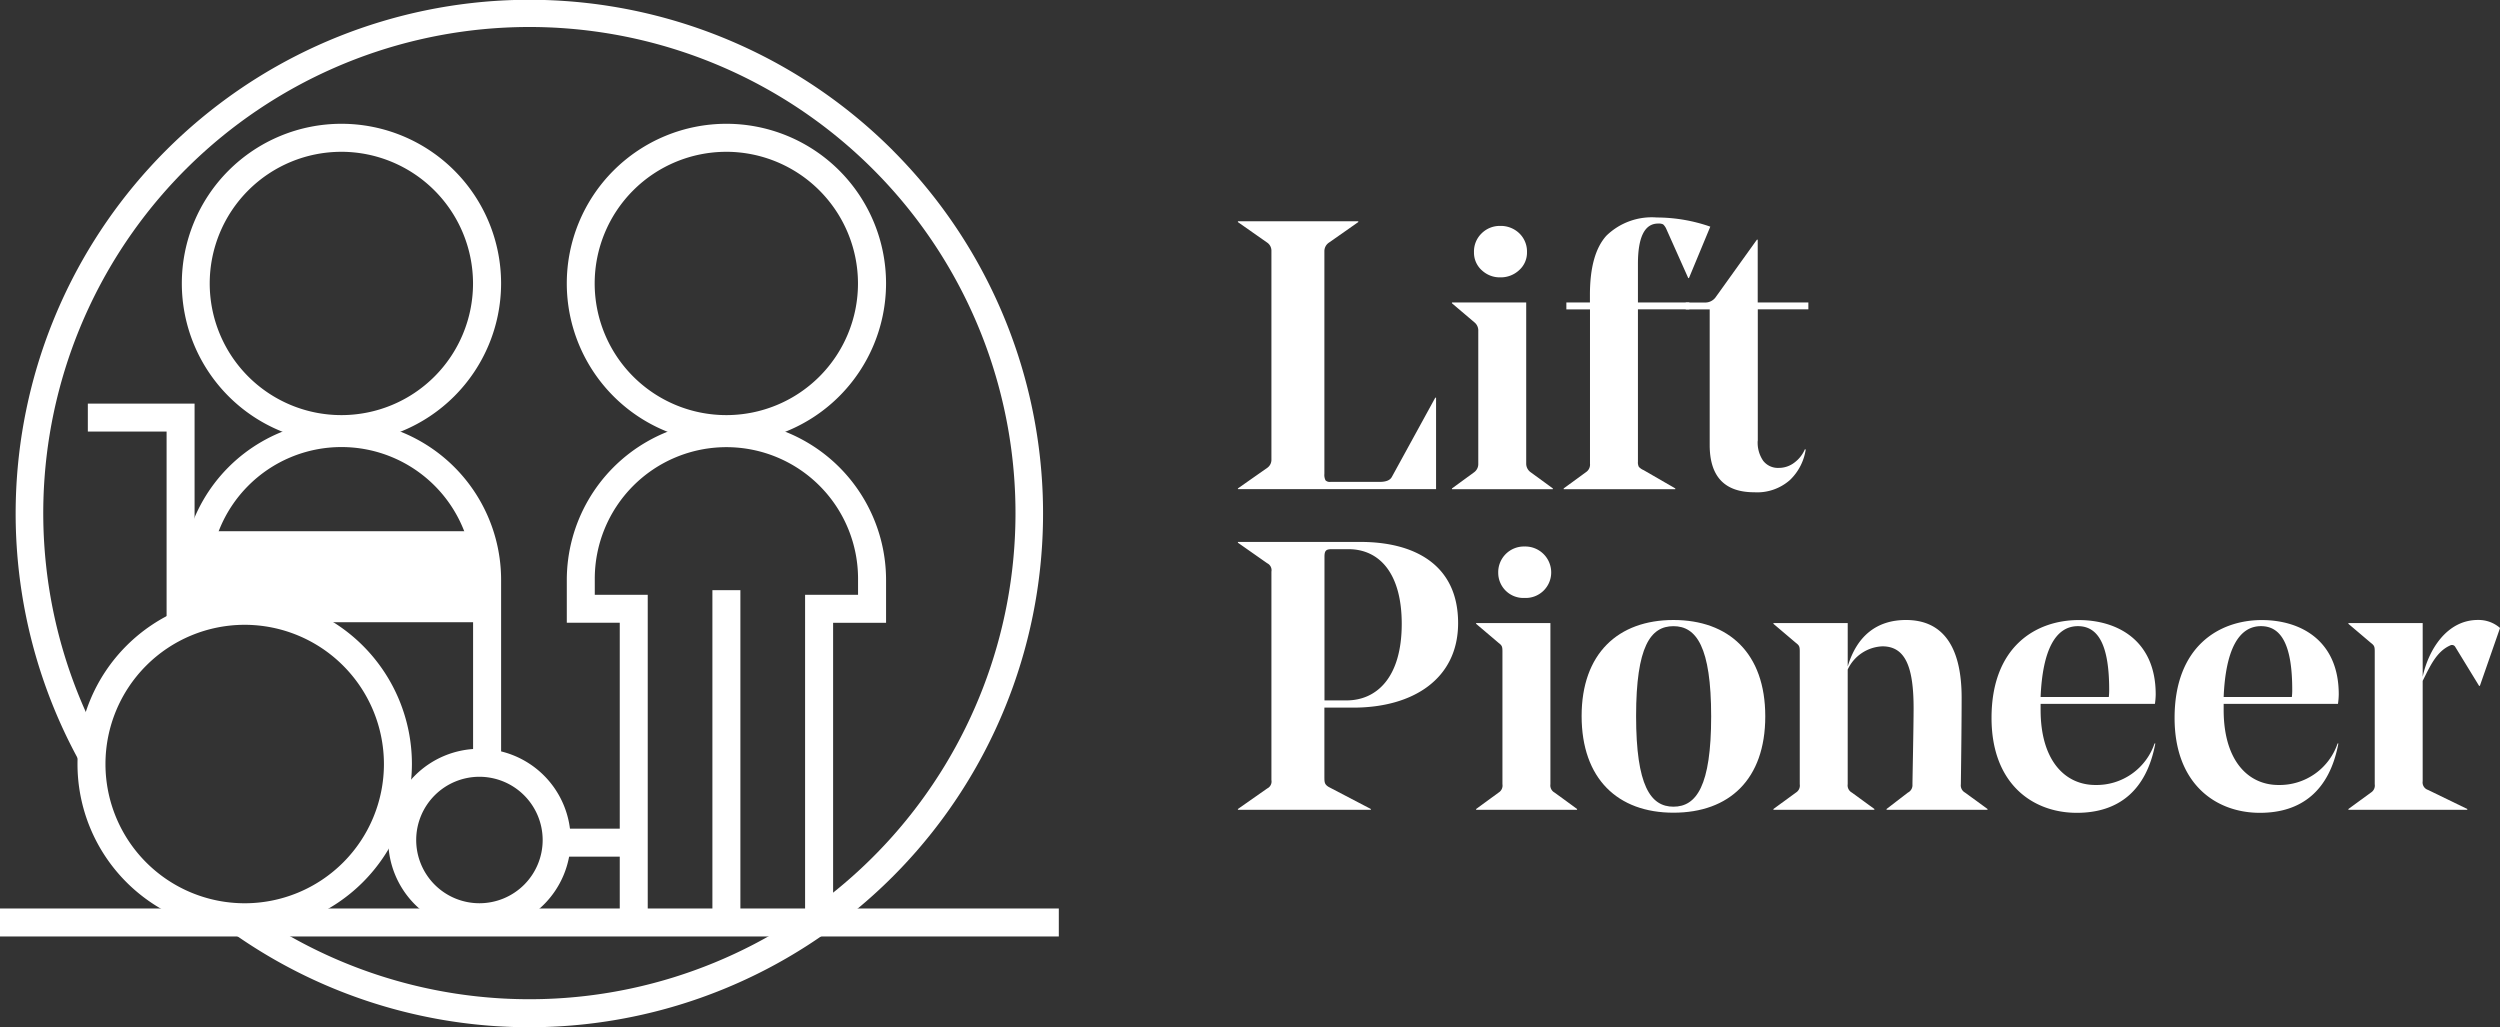
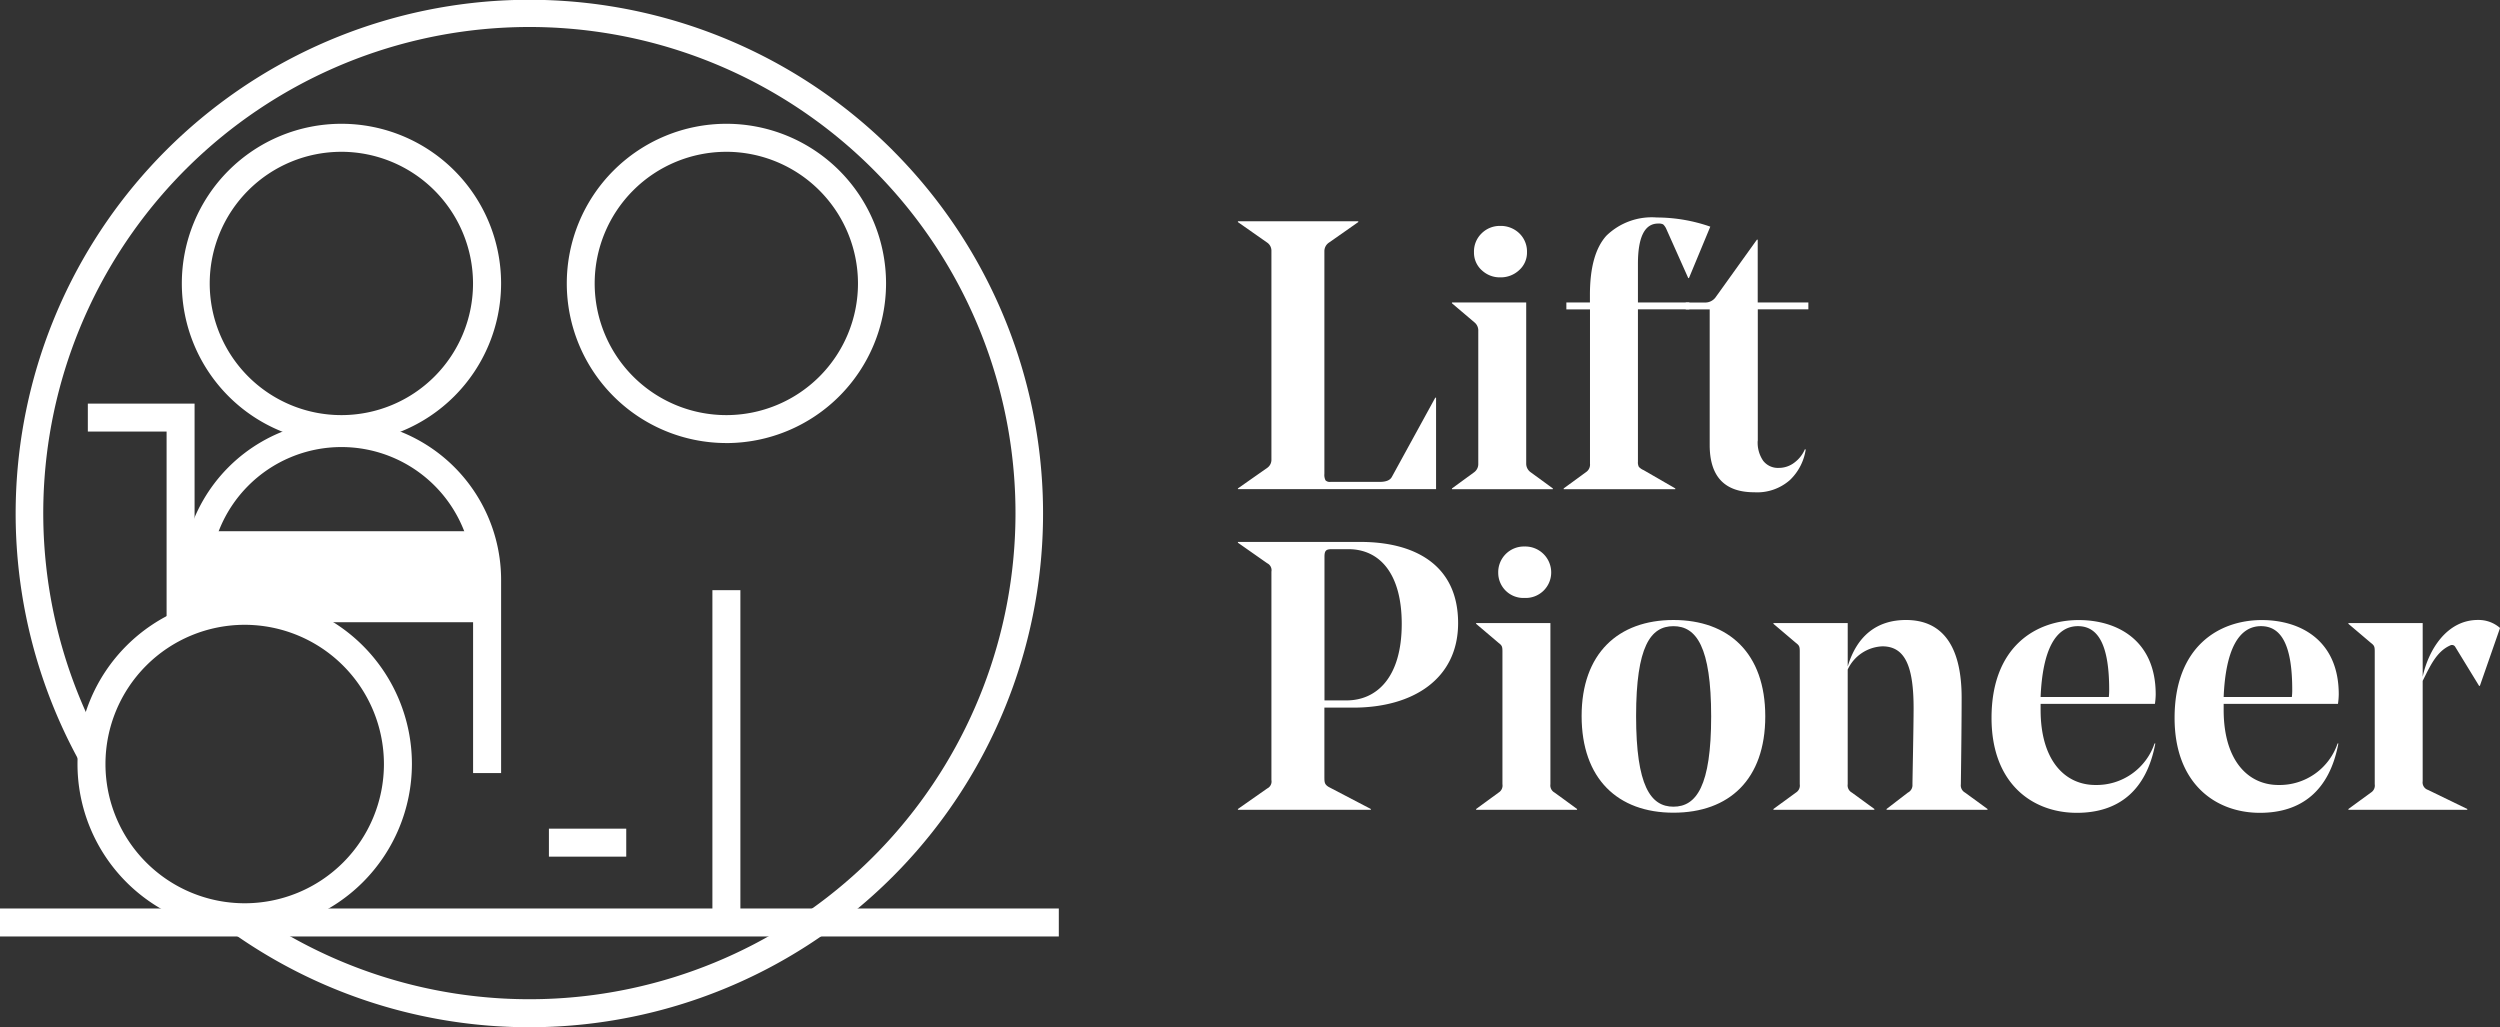
<svg xmlns="http://www.w3.org/2000/svg" id="Lift_Pioneer" data-name="Lift Pioneer" width="194.605" height="79.955" viewBox="0 0 194.605 79.955">
  <rect x="0" y="0" width="194.605" height="79.955" fill="#333333" stroke="none" />
  <path id="Path_1935" data-name="Path 1935" d="M374.09,214.255v-.061l2.283-1.6a.763.763,0,0,0,.326-.652V195.715a.763.763,0,0,0-.326-.652l-2.283-1.6V193.4h9.37v.061l-2.283,1.6a.8.8,0,0,0-.355.652v17.35a.934.934,0,0,0,.09.505.473.473,0,0,0,.387.118h3.825c.5,0,.809-.128.95-.387l3.38-6.169h.061v7.119H374.093Z" transform="translate(-277.729 -176.175)" fill="#fff" />
  <path id="Path_1936" data-name="Path 1936" d="M428.5,197.971a1.842,1.842,0,0,1-.595-1.394,1.959,1.959,0,0,1,.595-1.468,2,2,0,0,1,1.452-.579,2.072,2.072,0,0,1,1.484.579,1.964,1.964,0,0,1,.595,1.468,1.825,1.825,0,0,1-.608,1.394,2.091,2.091,0,0,1-1.468.563,2.031,2.031,0,0,1-1.452-.563h0Zm3.47,2.52v12.546a.817.817,0,0,0,.326.652l1.749,1.276v.061H426.19v-.061l1.749-1.276a.789.789,0,0,0,.3-.652v-10.32a.817.817,0,0,0-.3-.681l-1.749-1.484v-.061h5.782Z" transform="translate(-313.167 -176.944)" fill="#fff" />
  <path id="Path_1937" data-name="Path 1937" d="M453.585,199.1h1.839v-.592q0-3.2,1.289-4.612a5.073,5.073,0,0,1,3.93-1.41,12.663,12.663,0,0,1,4.151.713l-1.66,4h-.058l-1.721-3.854a1.043,1.043,0,0,0-.237-.326.816.816,0,0,0-.384-.061q-1.573,0-1.573,3.144v3h4v.534h-4V211.5a.753.753,0,0,0,.074.4,1.09,1.09,0,0,0,.371.253l2.463,1.423v.061H453.38v-.061l1.749-1.276a.7.7,0,0,0,.3-.652V199.638h-1.839V199.1h0Z" transform="translate(-331.661 -175.556)" fill="#fff" />
  <path id="Path_1938" data-name="Path 1938" d="M488.693,213.531a2.493,2.493,0,0,0,.429,1.557,1.447,1.447,0,0,0,1.2.55,1.988,1.988,0,0,0,1.231-.416,2.543,2.543,0,0,0,.816-1.039l.061.029a4.137,4.137,0,0,1-1.231,2.373,3.848,3.848,0,0,1-2.773.95q-3.468,0-3.47-3.678V203.3H483.09v-.534H484.6a1,1,0,0,0,.8-.387l3.233-4.509h.061v4.893h3.943v.534H488.7v10.231h0Z" transform="translate(-351.87 -179.216)" fill="#fff" />
  <path id="Path_1939" data-name="Path 1939" d="M380.822,283.778h1.721c2.344,0,4.3-1.778,4.3-5.961,0-3.914-1.721-5.811-4.151-5.811h-1.3c-.445,0-.563.118-.563.592v11.18Zm0,.563v5.338c0,.473,0,.624.326.831l3.291,1.721v.061H374.09v-.061l2.283-1.6a.6.6,0,0,0,.326-.652V273.755a.6.6,0,0,0-.326-.652l-2.283-1.6v-.061h9.549c4.122,0,7.592,1.721,7.592,6.316,0,4.359-3.527,6.582-8.155,6.582h-2.255Z" transform="translate(-277.729 -229.257)" fill="#fff" />
  <path id="Path_1940" data-name="Path 1940" d="M433.791,274.607a2,2,0,0,1,2.047-2.047,2.019,2.019,0,0,1,2.076,2.047,1.984,1.984,0,0,1-2.076,1.957,1.959,1.959,0,0,1-2.047-1.957Zm4.062,3.914v12.543a.635.635,0,0,0,.326.652l1.749,1.276v.061H432.07v-.061l1.749-1.276a.644.644,0,0,0,.3-.652v-10.32c0-.387-.029-.473-.3-.681l-1.749-1.484v-.061h5.782Z" transform="translate(-317.166 -230.019)" fill="#fff" />
  <path id="Path_1941" data-name="Path 1941" d="M461.991,297.924c0,5.427,1.126,7.058,2.907,7.058s2.936-1.6,2.936-7.026-1.158-7.026-2.936-7.026-2.907,1.57-2.907,7h0Zm-4.241,0c0-4.864,2.846-7.474,7.148-7.474s7.148,2.581,7.148,7.5-2.818,7.5-7.148,7.5-7.148-2.638-7.148-7.531Z" transform="translate(-334.634 -242.188)" fill="#fff" />
  <path id="Path_1942" data-name="Path 1942" d="M512.921,292.5a3.123,3.123,0,0,0-2.7,1.807v8.926a.635.635,0,0,0,.326.652l1.749,1.276v.061H504.44v-.061l1.749-1.276a.644.644,0,0,0,.3-.652v-10.32c0-.387-.029-.473-.3-.681l-1.749-1.484v-.061h5.782v3.38c.713-2.373,2.255-3.617,4.538-3.617,2.789,0,4.33,1.957,4.33,6.051,0,1.631-.029,4.359-.061,6.732a.642.642,0,0,0,.326.652l1.749,1.276v.061h-7.858v-.061l1.66-1.276a.644.644,0,0,0,.355-.624c0-.326.09-4.624.09-5.929,0-3.2-.624-4.832-2.431-4.832Z" transform="translate(-366.392 -242.188)" fill="#fff" />
  <path id="Path_1943" data-name="Path 1943" d="M561.335,296.45h5.309a4.546,4.546,0,0,0,.029-.563c0-3.38-.8-4.951-2.431-4.951-1.749,0-2.757,1.868-2.907,5.517h0Zm0,.534v.473c0,3.943,1.9,5.843,4.269,5.843a4.764,4.764,0,0,0,4.6-3.233h.061c-.681,3.646-2.846,5.4-6.108,5.4-3.441,0-6.642-2.255-6.642-7.384,0-5.574,3.47-7.621,6.789-7.621,2.993,0,5.99,1.57,5.99,5.782a5.4,5.4,0,0,1-.061.742h-8.9Z" transform="translate(-402.49 -242.195)" fill="#fff" />
  <path id="Path_1944" data-name="Path 1944" d="M605.9,296.45h5.309a4.546,4.546,0,0,0,.029-.563c0-3.38-.8-4.951-2.431-4.951-1.749,0-2.757,1.868-2.907,5.517h0Zm0,.534v.473c0,3.943,1.9,5.843,4.269,5.843a4.765,4.765,0,0,0,4.6-3.233h.061c-.681,3.646-2.846,5.4-6.108,5.4-3.441,0-6.642-2.255-6.642-7.384,0-5.574,3.47-7.621,6.789-7.621,3,0,5.99,1.57,5.99,5.782a5.4,5.4,0,0,1-.061.742h-8.9Z" transform="translate(-432.806 -242.195)" fill="#fff" />
  <path id="Path_1945" data-name="Path 1945" d="M650.172,302.989a.611.611,0,0,0,.416.681l3.054,1.484v.061H644.39v-.061l1.749-1.276a.644.644,0,0,0,.3-.652v-10.32c0-.387-.029-.473-.3-.681l-1.749-1.484v-.061h5.782v4.18c.445-2.076,1.868-4.42,4.3-4.42a2.532,2.532,0,0,1,1.721.624l-1.57,4.506h-.061l-1.868-3.054a.293.293,0,0,0-.387-.09c-1.068.473-1.57,1.631-2.136,2.757v7.8h0Z" transform="translate(-461.585 -242.181)" fill="#fff" />
  <path id="Path_1946" data-name="Path 1946" d="M144.9,151.235A39.991,39.991,0,0,0,81.81,199.194a7.834,7.834,0,0,1-.051-.828,1.884,1.884,0,0,1,1.094-1.81A37.84,37.84,0,1,1,95.14,210.633a1.59,1.59,0,0,1-.486.336,4.982,4.982,0,0,1-2.136.457A39.991,39.991,0,0,0,144.9,151.239h0Z" transform="translate(-75.414 -139.54)" fill="#fff" />
-   <path id="Path_1947" data-name="Path 1947" d="M231.467,281.958h-2.178V255.443h4.122V254.3a10.247,10.247,0,1,0-20.493,0v1.145h4.122v26.115h-2.178V257.62H210.74V254.3a12.426,12.426,0,1,1,24.852,0v3.323H231.47v24.337h0Z" transform="translate(-166.619 -209.144)" fill="#fff" />
  <path id="Path_1948" data-name="Path 1948" d="M223.158,171.851A10.248,10.248,0,1,0,233.4,182.1a10.26,10.26,0,0,0-10.247-10.25Zm0,22.671A12.426,12.426,0,1,1,235.585,182.1a12.44,12.44,0,0,1-12.428,12.424h0Z" transform="translate(-166.613 -160.034)" fill="#fff" />
  <path id="Path_1949" data-name="Path 1949" d="M248.358,309.814H246.18V283.19h2.178v26.624Z" transform="translate(-190.725 -237.25)" fill="#fff" />
  <path id="Path_1950" data-name="Path 1950" d="M141.889,269.315h-2.178V254.285a10.247,10.247,0,1,0-20.493,0V255.7H117.04v-1.417a12.426,12.426,0,0,1,24.852,0v15.031h0Z" transform="translate(-102.885 -209.137)" fill="#fff" />
  <path id="Path_1951" data-name="Path 1951" d="M129.458,171.851A10.248,10.248,0,1,0,139.7,182.1a10.26,10.26,0,0,0-10.247-10.25Zm0,22.671A12.426,12.426,0,1,1,141.885,182.1a12.442,12.442,0,0,1-12.428,12.424Z" transform="translate(-102.879 -160.034)" fill="#fff" />
  <path id="Path_1952" data-name="Path 1952" d="M115.788,286l-.3-.15h-.508v-.256l-1.139-.572a.956.956,0,0,0,.051-.272l.022-1.065,1.065-.013c7.826,0,15.917,0,23.7-.118l.032,2.178c-7.515.115-15.3.118-22.863.118-.022.051-.045.1-.067.15h0Z" transform="translate(-100.709 -237.495)" fill="#fff" />
  <path id="Path_1953" data-name="Path 1953" d="M104.656,286.981a10.838,10.838,0,1,0,10.838,10.838,10.849,10.849,0,0,0-10.838-10.838Zm0,23.851a13.016,13.016,0,1,1,13.016-13.016,13.032,13.032,0,0,1-13.016,13.016Z" transform="translate(-85.608 -238.345)" fill="#fff" />
-   <path id="Path_1954" data-name="Path 1954" d="M174.38,323.978A4.922,4.922,0,1,0,179.3,328.9a4.928,4.928,0,0,0-4.922-4.922Zm0,12.022a7.1,7.1,0,1,1,7.1-7.1,7.108,7.108,0,0,1-7.1,7.1Z" transform="translate(-137.058 -263.512)" fill="#fff" />
  <path id="Path_1955" data-name="Path 1955" d="M102.469,254.455h-2.178v-14.5H94.16V237.78h8.309v16.675Z" transform="translate(-87.323 -206.362)" fill="#fff" />
  <path id="Path_1956" data-name="Path 1956" d="M140.249,277.146H117.99V272.24h22.259v4.906Z" transform="translate(-103.532 -229.802)" fill="#fff" />
  <path id="Path_1957" data-name="Path 1957" d="M116.758,273.746h20.081v-2.728H116.758v2.728Zm22.259,2.178H114.58V268.84h24.436v7.084Z" transform="translate(-101.212 -227.489)" fill="#fff" />
  <path id="Path_1958" data-name="Path 1958" d="M212.409,343.418H206.39V341.24h6.019v2.178Z" transform="translate(-163.661 -276.735)" fill="#fff" />
  <path id="Path_1959" data-name="Path 1959" d="M155.2,362.848H72.78V360.67H155.2v2.178Z" transform="translate(-72.78 -289.951)" fill="#fff" />
</svg>